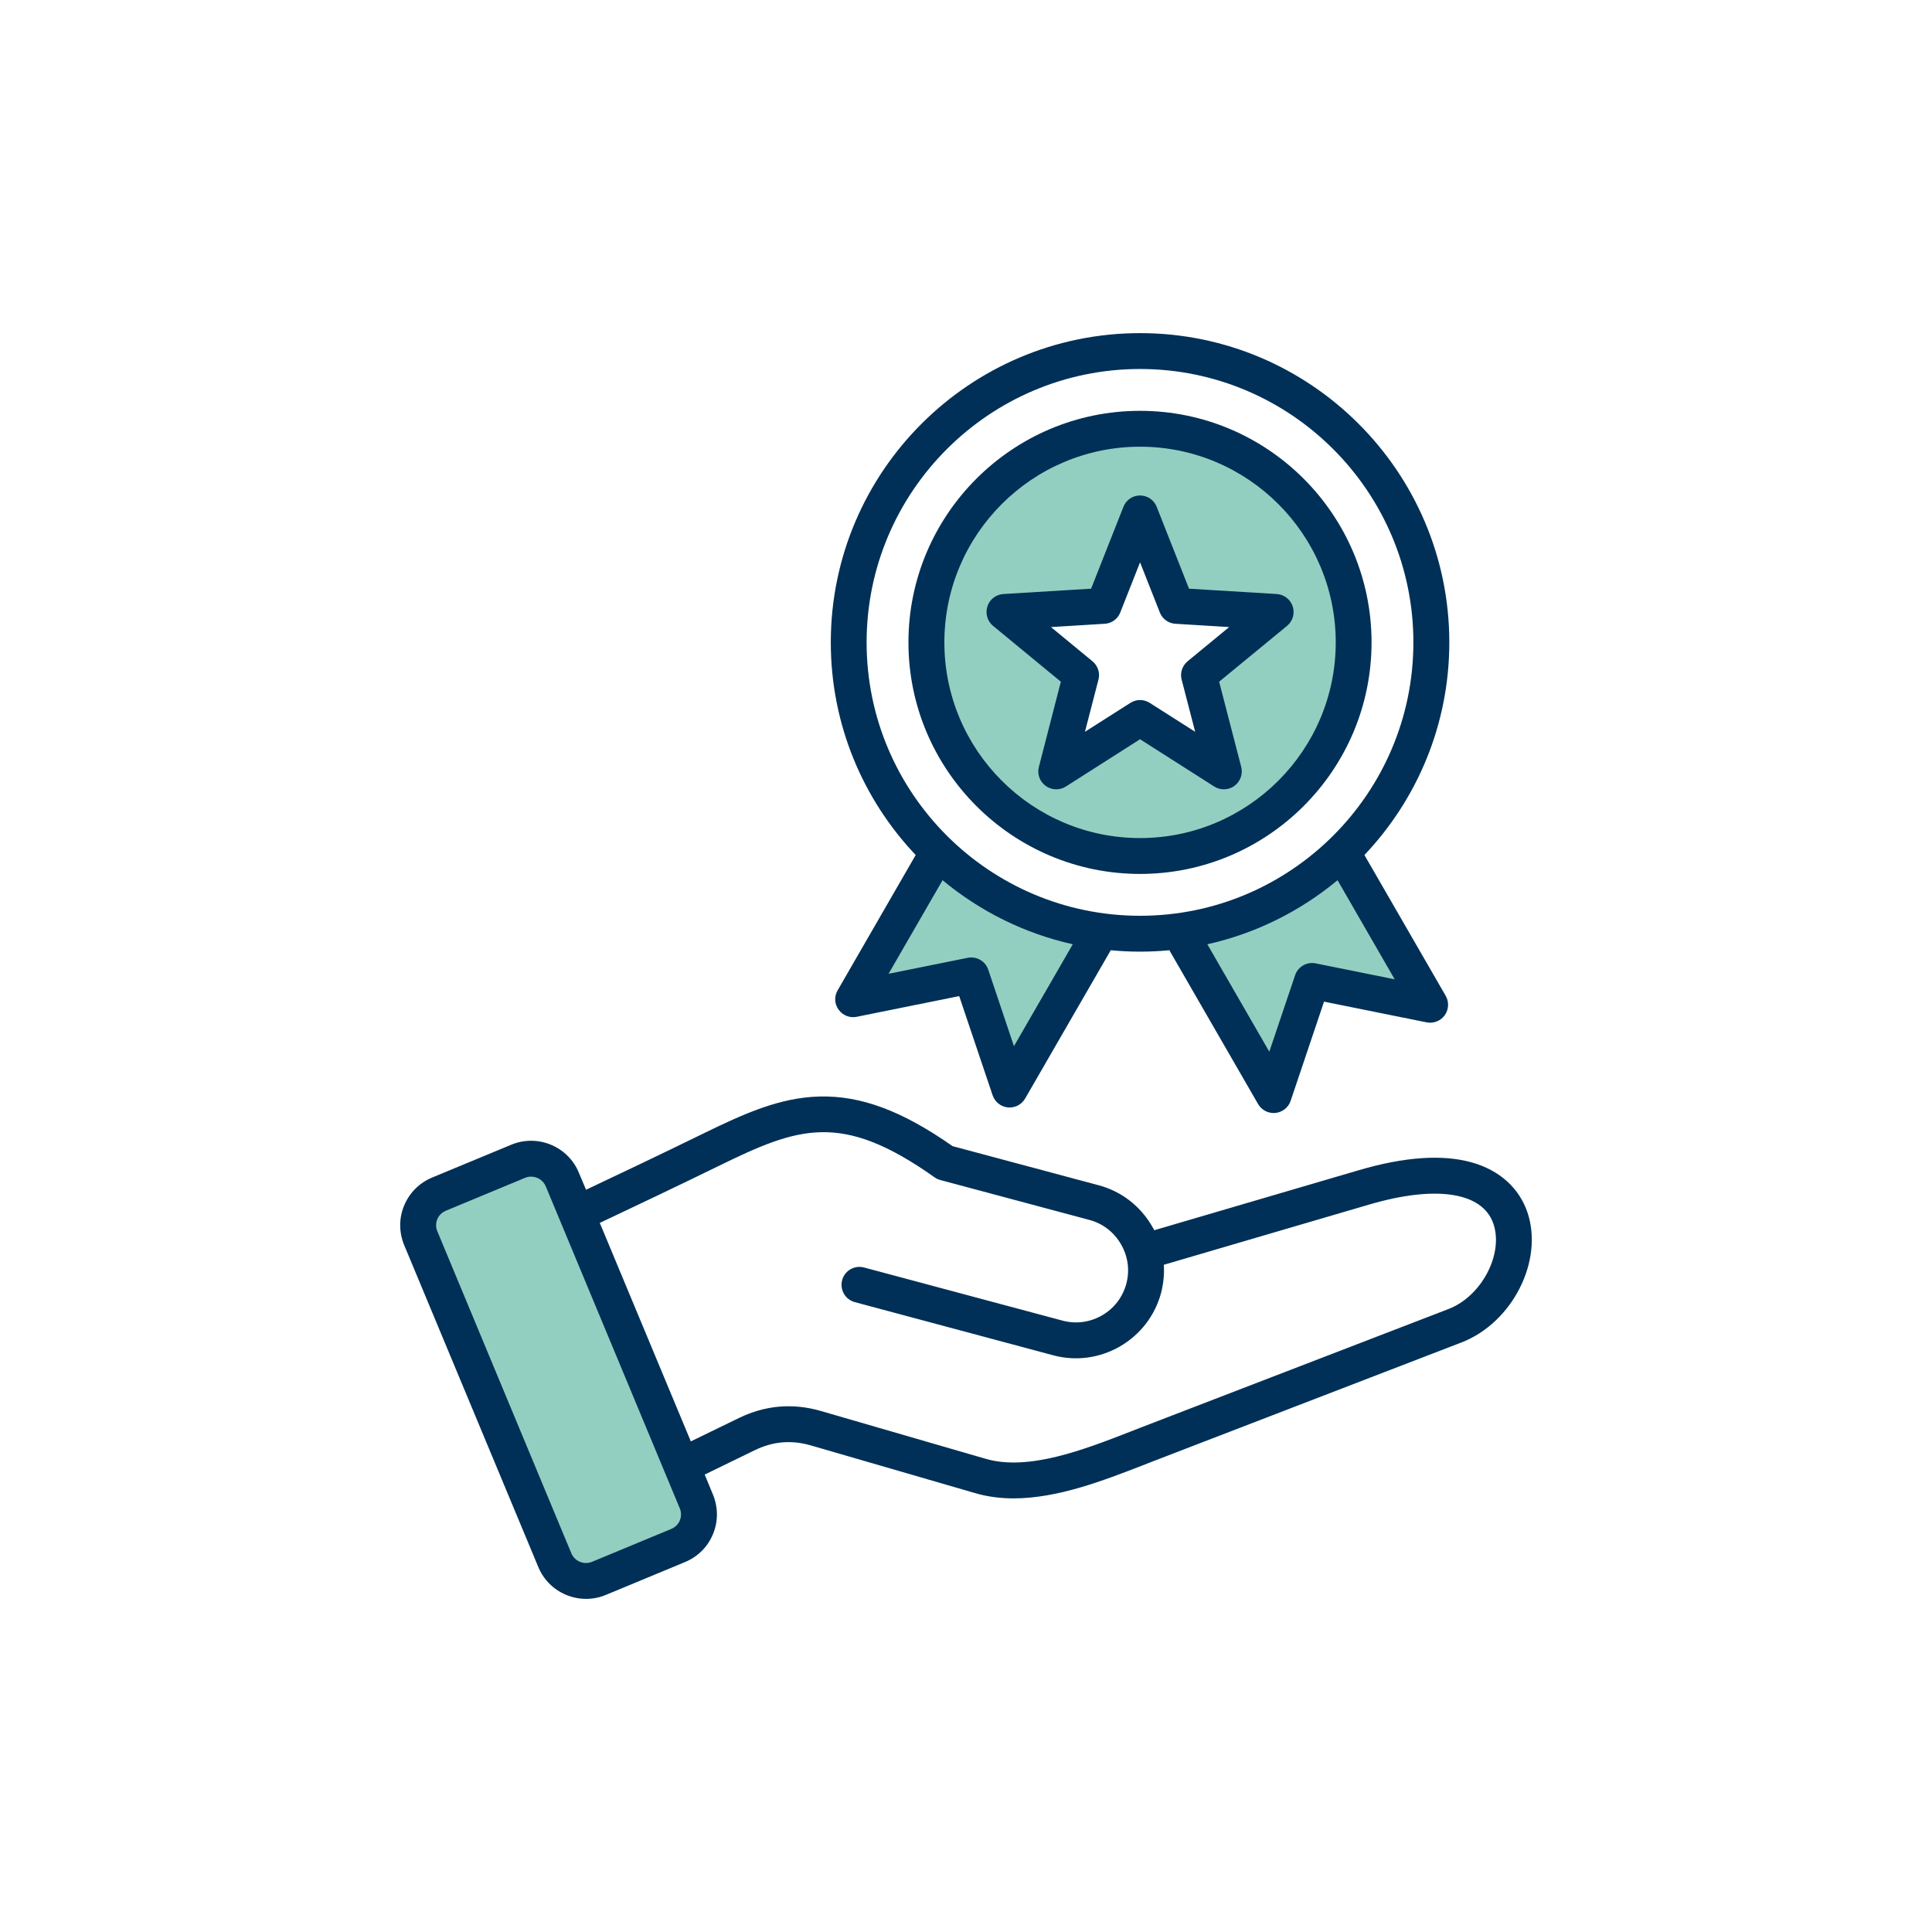
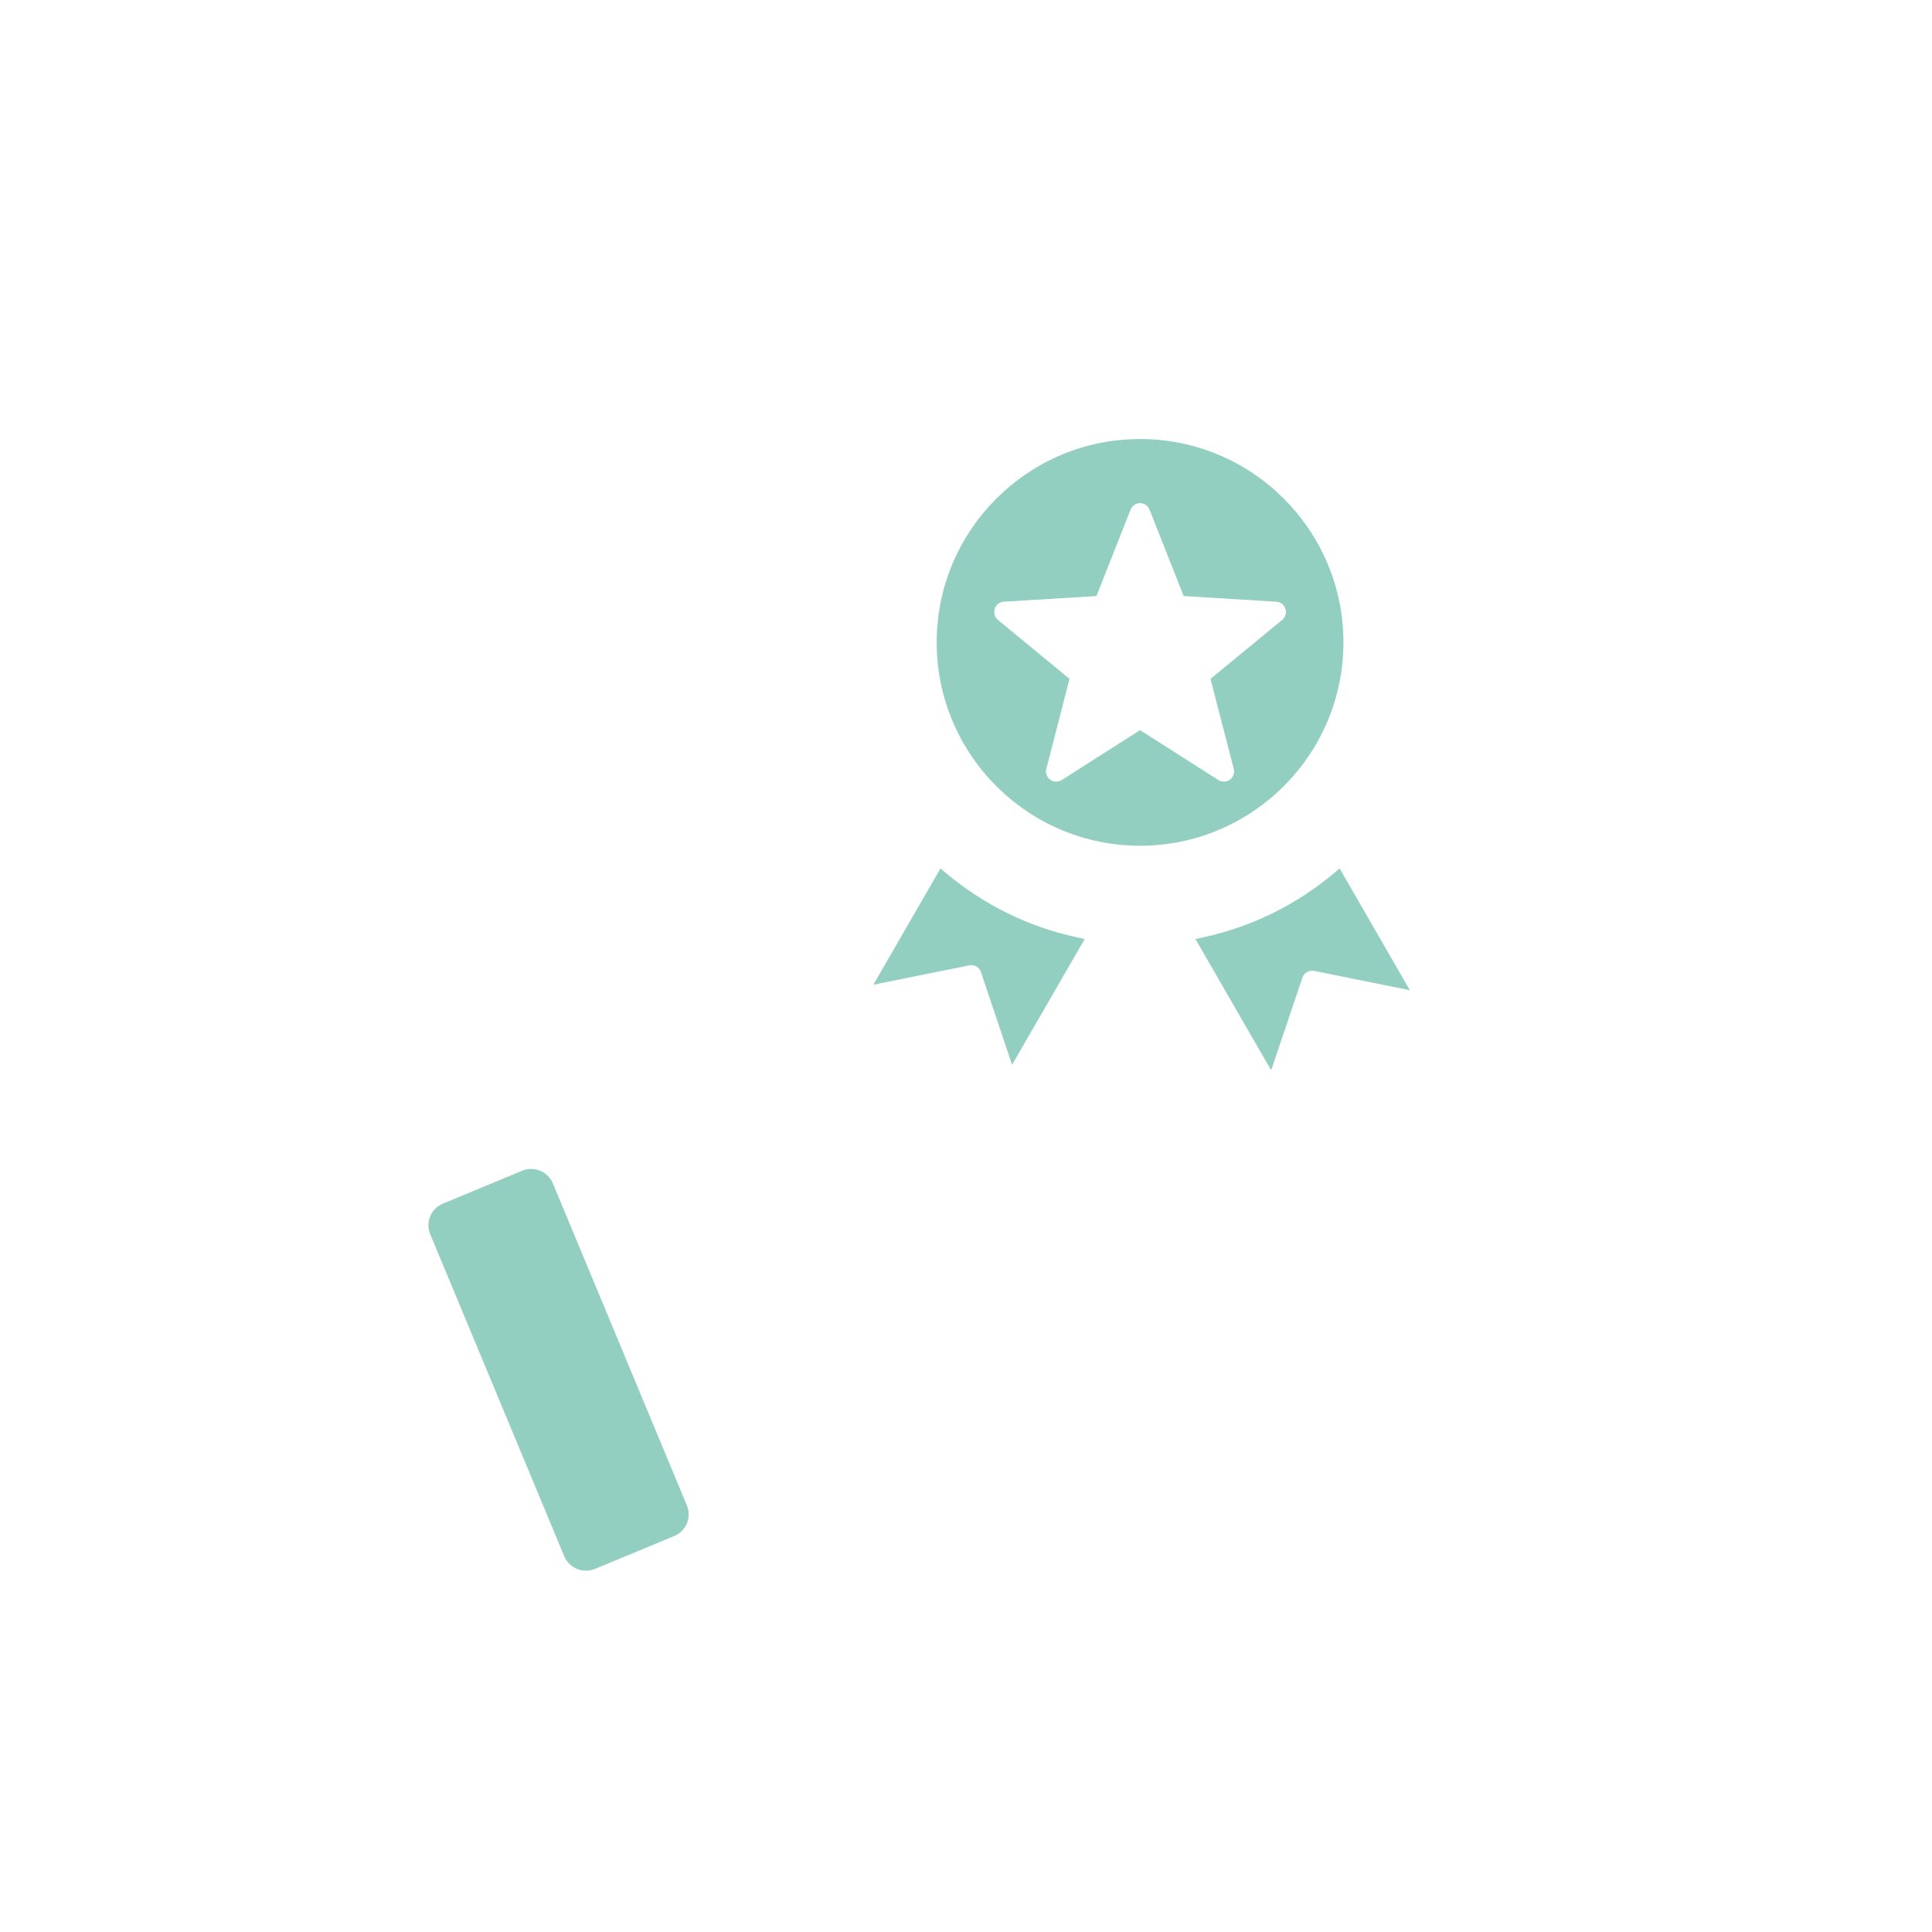
<svg xmlns="http://www.w3.org/2000/svg" width="200" height="200" viewBox="0 0 200 200" fill="none">
  <path fill-rule="evenodd" clip-rule="evenodd" d="M132.74 64.166C133.076 63.889 133.197 63.43 133.063 63.019C132.928 62.605 132.559 62.315 132.124 62.288L122.532 61.703L119.001 52.758C118.841 52.355 118.452 52.087 118.018 52.087C117.584 52.087 117.195 52.355 117.036 52.758L113.505 61.703L103.913 62.288C103.483 62.315 103.107 62.602 102.976 63.013C102.844 63.427 102.959 63.887 103.298 64.166L110.715 70.278L108.315 79.596C108.202 80.013 108.364 80.458 108.713 80.711C109.07 80.97 109.543 80.985 109.915 80.748L118.019 75.583L126.119 80.746C126.293 80.855 126.483 80.913 126.693 80.913C126.918 80.913 127.139 80.847 127.321 80.713C127.672 80.457 127.829 80.008 127.72 79.588L125.309 70.278L132.74 64.166ZM71.098 155.819C71.353 156.416 71.359 157.084 71.116 157.686C70.873 158.285 70.393 158.761 69.797 159.009L61.597 162.412C60.361 162.926 58.925 162.336 58.411 161.099L44.545 127.786C44.291 127.191 44.285 126.523 44.528 125.921C44.773 125.314 45.257 124.847 45.86 124.596L54.047 121.195C54.342 121.073 54.657 121.01 54.977 121.01C55.962 121.01 56.855 121.596 57.234 122.508L71.098 155.819ZM101.55 100.635C101.379 100.125 100.853 99.827 100.328 99.933L90.412 101.935L97.357 89.904L98.083 90.507C101.893 93.673 106.391 95.895 111.227 96.974L112.285 97.21L104.77 110.225L101.55 100.635ZM124.81 96.974C129.646 95.895 134.144 93.673 137.954 90.507L138.68 89.904L145.948 102.507L136.034 100.506C135.512 100.401 134.993 100.705 134.823 101.209L131.589 110.796L123.753 97.21L124.81 96.974ZM118.018 87.551C106.409 87.551 96.966 78.109 96.966 66.499C96.966 54.89 106.41 45.447 118.018 45.447C129.627 45.447 139.071 54.89 139.071 66.499C139.071 78.109 129.628 87.551 118.018 87.551Z" fill="#92CFC1" />
-   <path fill-rule="evenodd" clip-rule="evenodd" d="M149.957 135.506L117.968 147.828C117.631 147.961 117.282 148.097 116.932 148.234C112.264 150.049 106.473 152.307 102.042 151.017L84.993 146.07C82.085 145.223 79.215 145.465 76.494 146.793L71.514 149.212L62.09 126.595C66.022 124.738 70.178 122.762 74.347 120.725C82.647 116.665 87.065 115.015 96.738 121.871C96.913 121.998 97.113 122.092 97.325 122.151L112.789 126.291C114.174 126.661 115.322 127.555 116.046 128.808C116.77 130.062 116.97 131.513 116.595 132.898C116.221 134.282 115.335 135.44 114.087 136.166C112.826 136.889 111.378 137.083 109.993 136.711L89.449 131.211C88.463 130.946 87.439 131.531 87.177 132.524C86.915 133.513 87.502 134.532 88.488 134.796L109.032 140.301C111.366 140.926 113.825 140.6 115.934 139.384C118.044 138.163 119.554 136.2 120.19 133.858C120.44 132.89 120.54 131.904 120.477 130.93L141.72 124.7C148.672 122.659 153.49 123.405 154.601 126.697C155.661 129.829 153.365 134.193 149.957 135.506ZM70.378 157.388C70.54 156.987 70.54 156.539 70.365 156.131L56.499 122.814C56.237 122.185 55.625 121.805 54.976 121.805C54.764 121.805 54.552 121.845 54.352 121.93L46.164 125.331C45.753 125.503 45.428 125.816 45.266 126.218C45.103 126.619 45.103 127.067 45.278 127.476L59.145 160.794C59.494 161.626 60.455 162.024 61.291 161.677L69.491 158.274C69.891 158.104 70.216 157.788 70.378 157.388ZM158.12 125.503C157.259 122.975 155.224 121.14 152.366 120.336C149.334 119.479 145.402 119.749 140.671 121.137L119.491 127.352C119.416 127.217 119.341 127.083 119.266 126.951C118.043 124.839 116.084 123.33 113.749 122.702L98.61 118.649C93.38 114.986 89.112 113.397 84.818 113.512C80.737 113.618 77.067 115.256 72.711 117.39C68.618 119.392 64.536 121.336 60.667 123.163L59.919 121.387C58.795 118.665 55.65 117.371 52.929 118.5L44.729 121.901C43.406 122.453 42.383 123.484 41.834 124.803C41.285 126.121 41.297 127.578 41.846 128.906L55.725 162.22C56.574 164.274 58.571 165.515 60.667 165.515C61.354 165.515 62.053 165.384 62.714 165.106L70.914 161.704C72.237 161.155 73.273 160.122 73.81 158.804C74.359 157.486 74.347 156.027 73.798 154.7L72.949 152.647L78.116 150.133C80.013 149.207 81.923 149.045 83.957 149.634L101.006 154.584C102.28 154.952 103.59 155.112 104.925 155.112C109.493 155.112 114.261 153.255 118.28 151.696C118.63 151.56 118.967 151.425 119.304 151.295L151.293 138.969C156.56 136.937 159.817 130.518 158.12 125.503ZM108.795 64.914L114.361 64.573C115.085 64.528 115.709 64.073 115.971 63.401L118.018 58.213L120.065 63.401C120.327 64.073 120.951 64.528 121.675 64.573L127.242 64.914L122.936 68.46C122.387 68.919 122.137 69.659 122.324 70.356L123.722 75.754L119.016 72.76C118.405 72.369 117.631 72.369 117.019 72.76L112.314 75.754L113.712 70.356C113.899 69.659 113.649 68.919 113.1 68.46L108.795 64.914ZM107.546 79.388C107.347 80.127 107.634 80.907 108.245 81.355C108.87 81.803 109.693 81.829 110.342 81.419L118.018 76.526L125.694 81.419C126.006 81.614 126.343 81.709 126.692 81.709C127.079 81.709 127.466 81.593 127.791 81.355C128.402 80.907 128.677 80.127 128.49 79.388L126.206 70.57L133.245 64.781C133.832 64.295 134.056 63.5 133.819 62.772C133.582 62.048 132.933 61.542 132.172 61.494L123.086 60.94L119.741 52.465C119.466 51.758 118.78 51.291 118.018 51.291C117.257 51.291 116.57 51.758 116.296 52.465L112.951 60.94L103.864 61.494C103.103 61.542 102.442 62.048 102.217 62.772C101.98 63.5 102.204 64.295 102.791 64.781L109.818 70.57L107.546 79.388ZM118.018 46.243C106.848 46.243 97.761 55.331 97.761 66.499C97.761 77.67 106.848 86.756 118.018 86.756C129.189 86.756 138.275 77.67 138.275 66.499C138.275 55.331 129.189 46.243 118.018 46.243ZM118.018 90.469C131.236 90.469 141.982 79.716 141.982 66.499C141.982 53.282 131.236 42.529 118.018 42.529C104.801 42.529 94.042 53.283 94.042 66.499C94.042 79.716 104.801 90.469 118.018 90.469ZM118.018 38.198C102.417 38.198 89.711 50.895 89.711 66.499C89.711 82.106 102.417 94.801 118.018 94.801C133.62 94.801 146.313 82.106 146.313 66.499C146.313 50.895 133.62 38.198 118.018 38.198ZM136.191 99.726C135.28 99.54 134.368 100.066 134.069 100.954L131.398 108.872L124.983 97.75C130.025 96.626 134.618 94.313 138.462 91.119L144.378 101.379L136.191 99.726ZM104.963 108.299L102.304 100.381C102.005 99.493 101.094 98.967 100.17 99.153L91.983 100.806L97.574 91.119C101.419 94.313 106.012 96.626 111.054 97.75L104.963 108.299ZM86.716 102.512C86.341 103.142 86.379 103.931 86.815 104.523C87.24 105.117 87.976 105.405 88.687 105.259L99.296 103.116L102.754 113.381C102.991 114.073 103.602 114.565 104.326 114.639C104.388 114.644 104.451 114.647 104.513 114.647C105.175 114.647 105.787 114.297 106.123 113.717L114.985 98.368C115.983 98.464 116.994 98.514 118.018 98.514C119.042 98.514 120.052 98.464 121.051 98.368L130.237 114.291C130.574 114.869 131.186 115.22 131.847 115.22C131.909 115.22 131.972 115.216 132.034 115.211C132.758 115.137 133.382 114.647 133.607 113.955L137.064 103.689L147.673 105.832C148.397 105.978 149.133 105.69 149.558 105.098C149.982 104.504 150.019 103.716 149.657 103.085L141.245 88.512C146.687 82.769 150.032 75.02 150.032 66.499C150.032 48.847 135.667 34.485 118.018 34.485C100.37 34.485 86.004 48.847 86.004 66.499C86.004 75.02 89.349 82.769 94.791 88.512L86.716 102.512Z" fill="#003057" />
</svg>